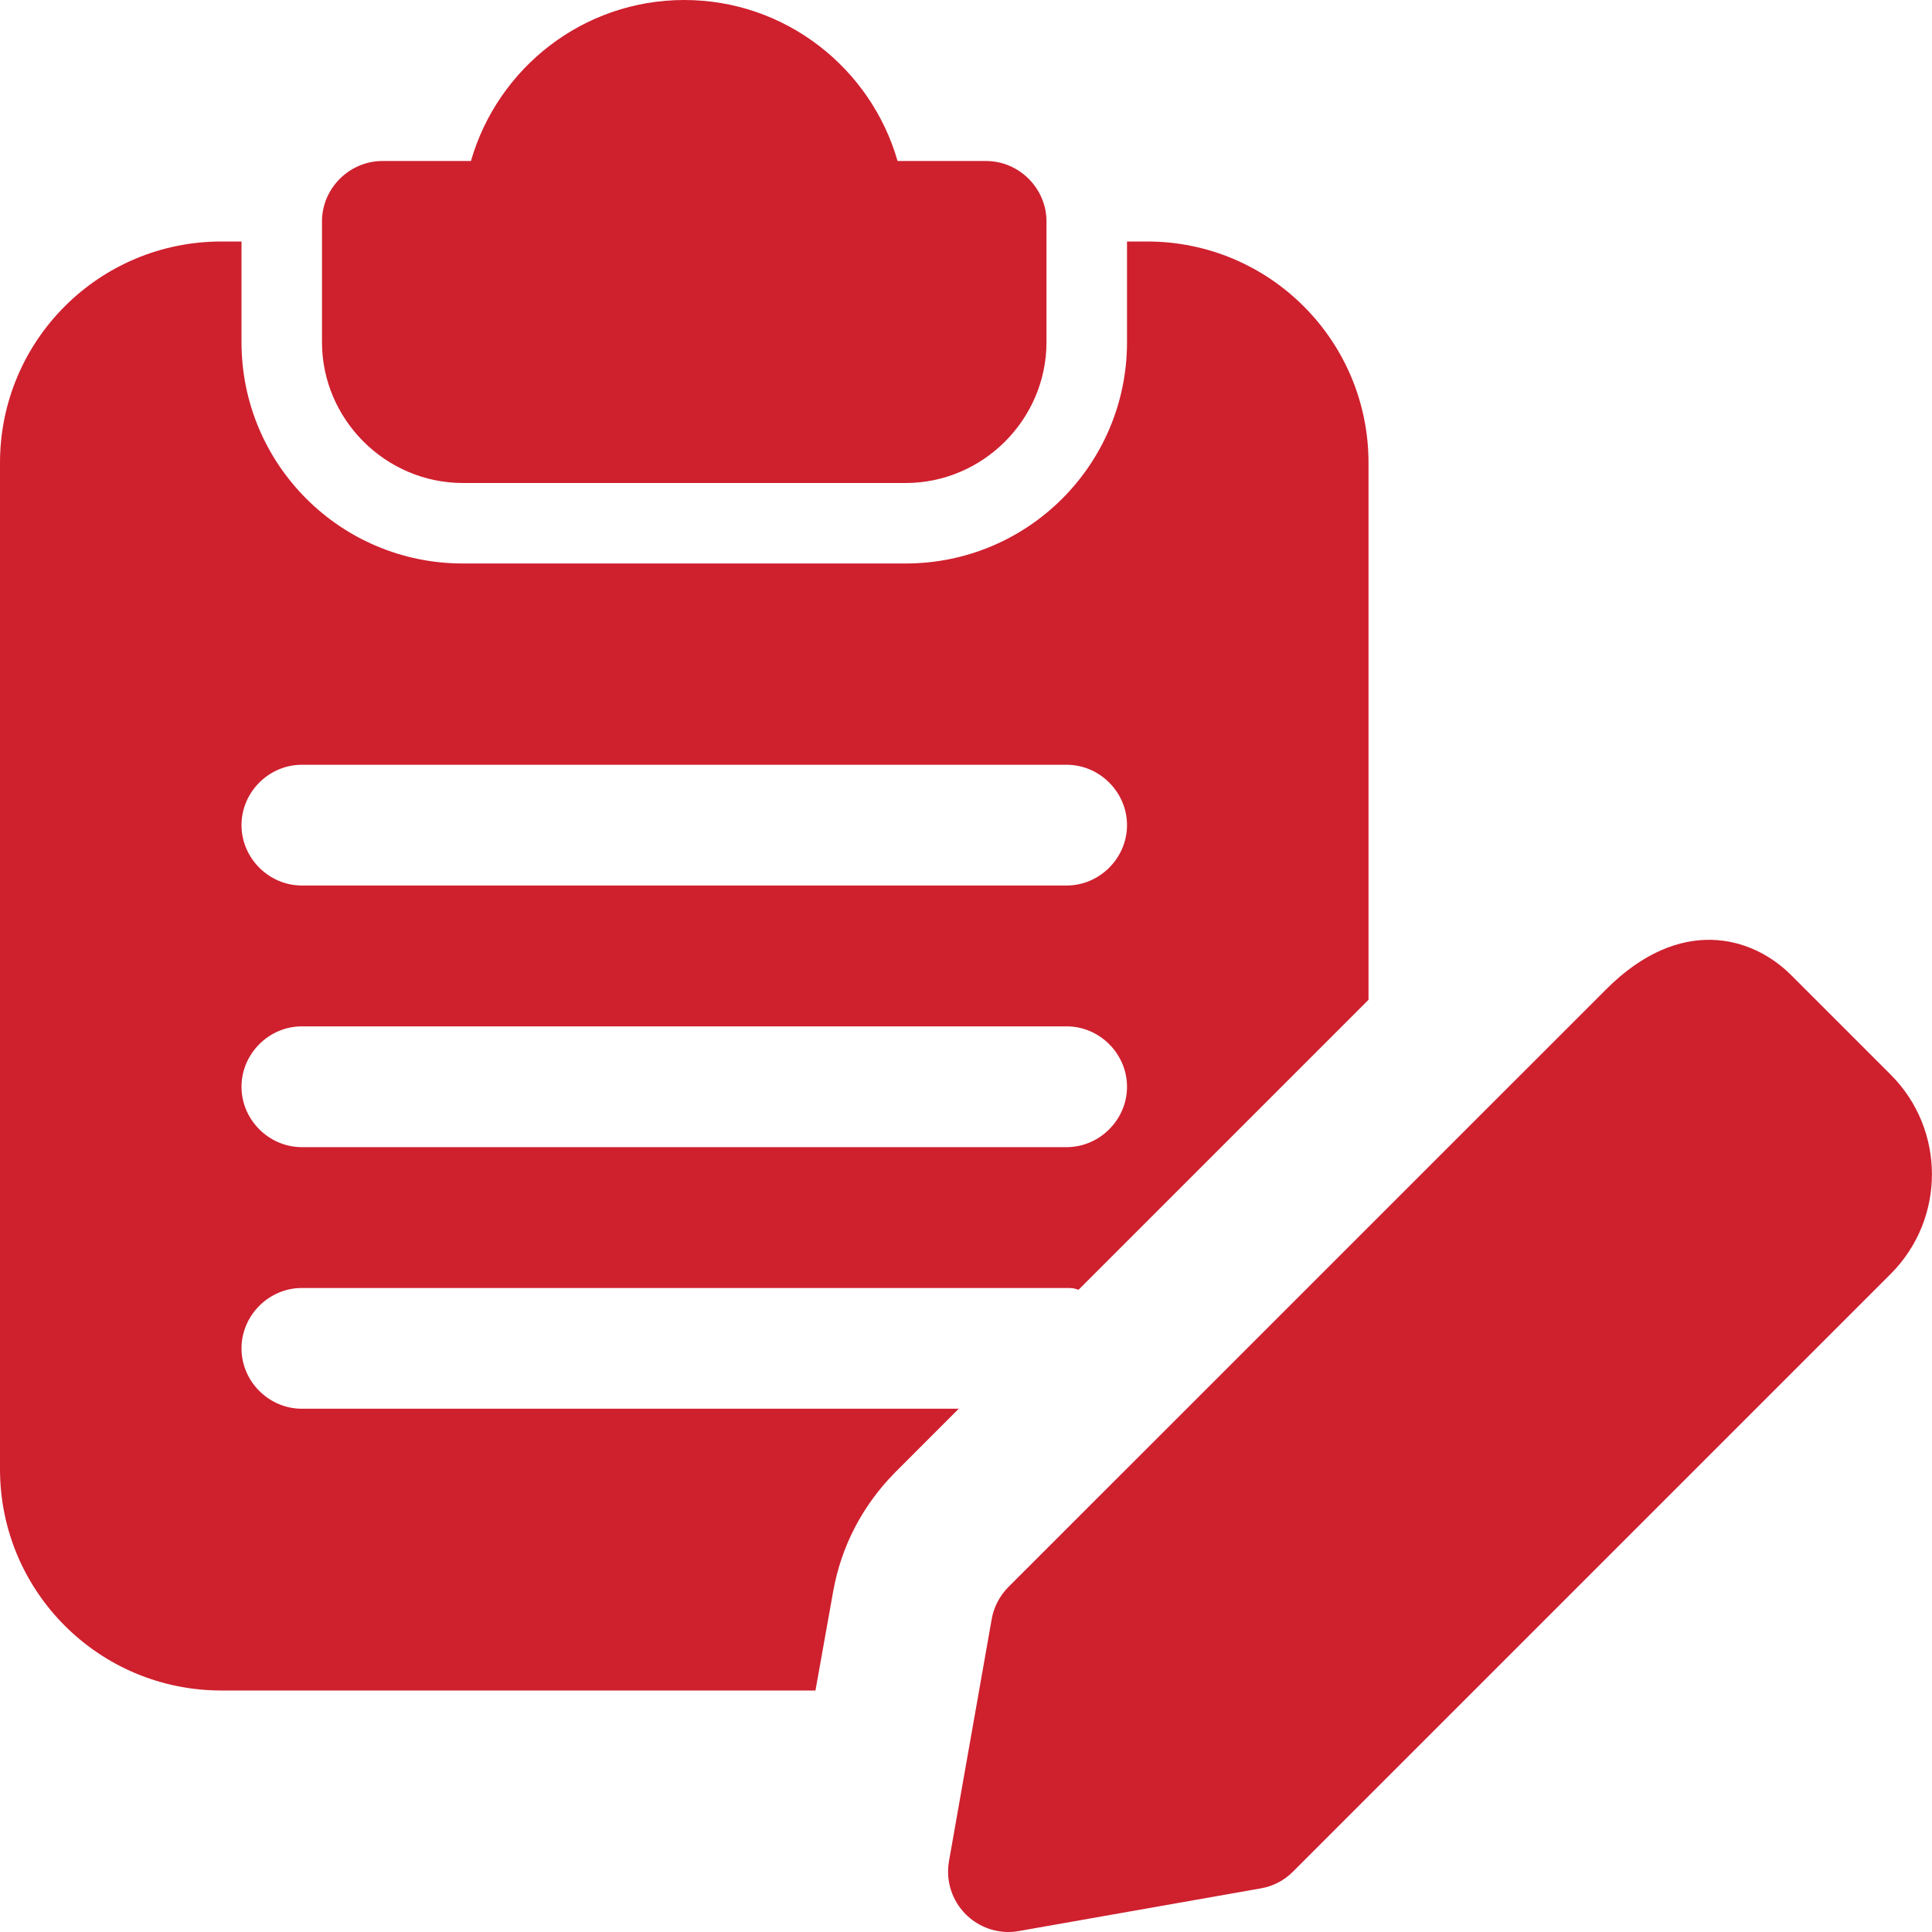
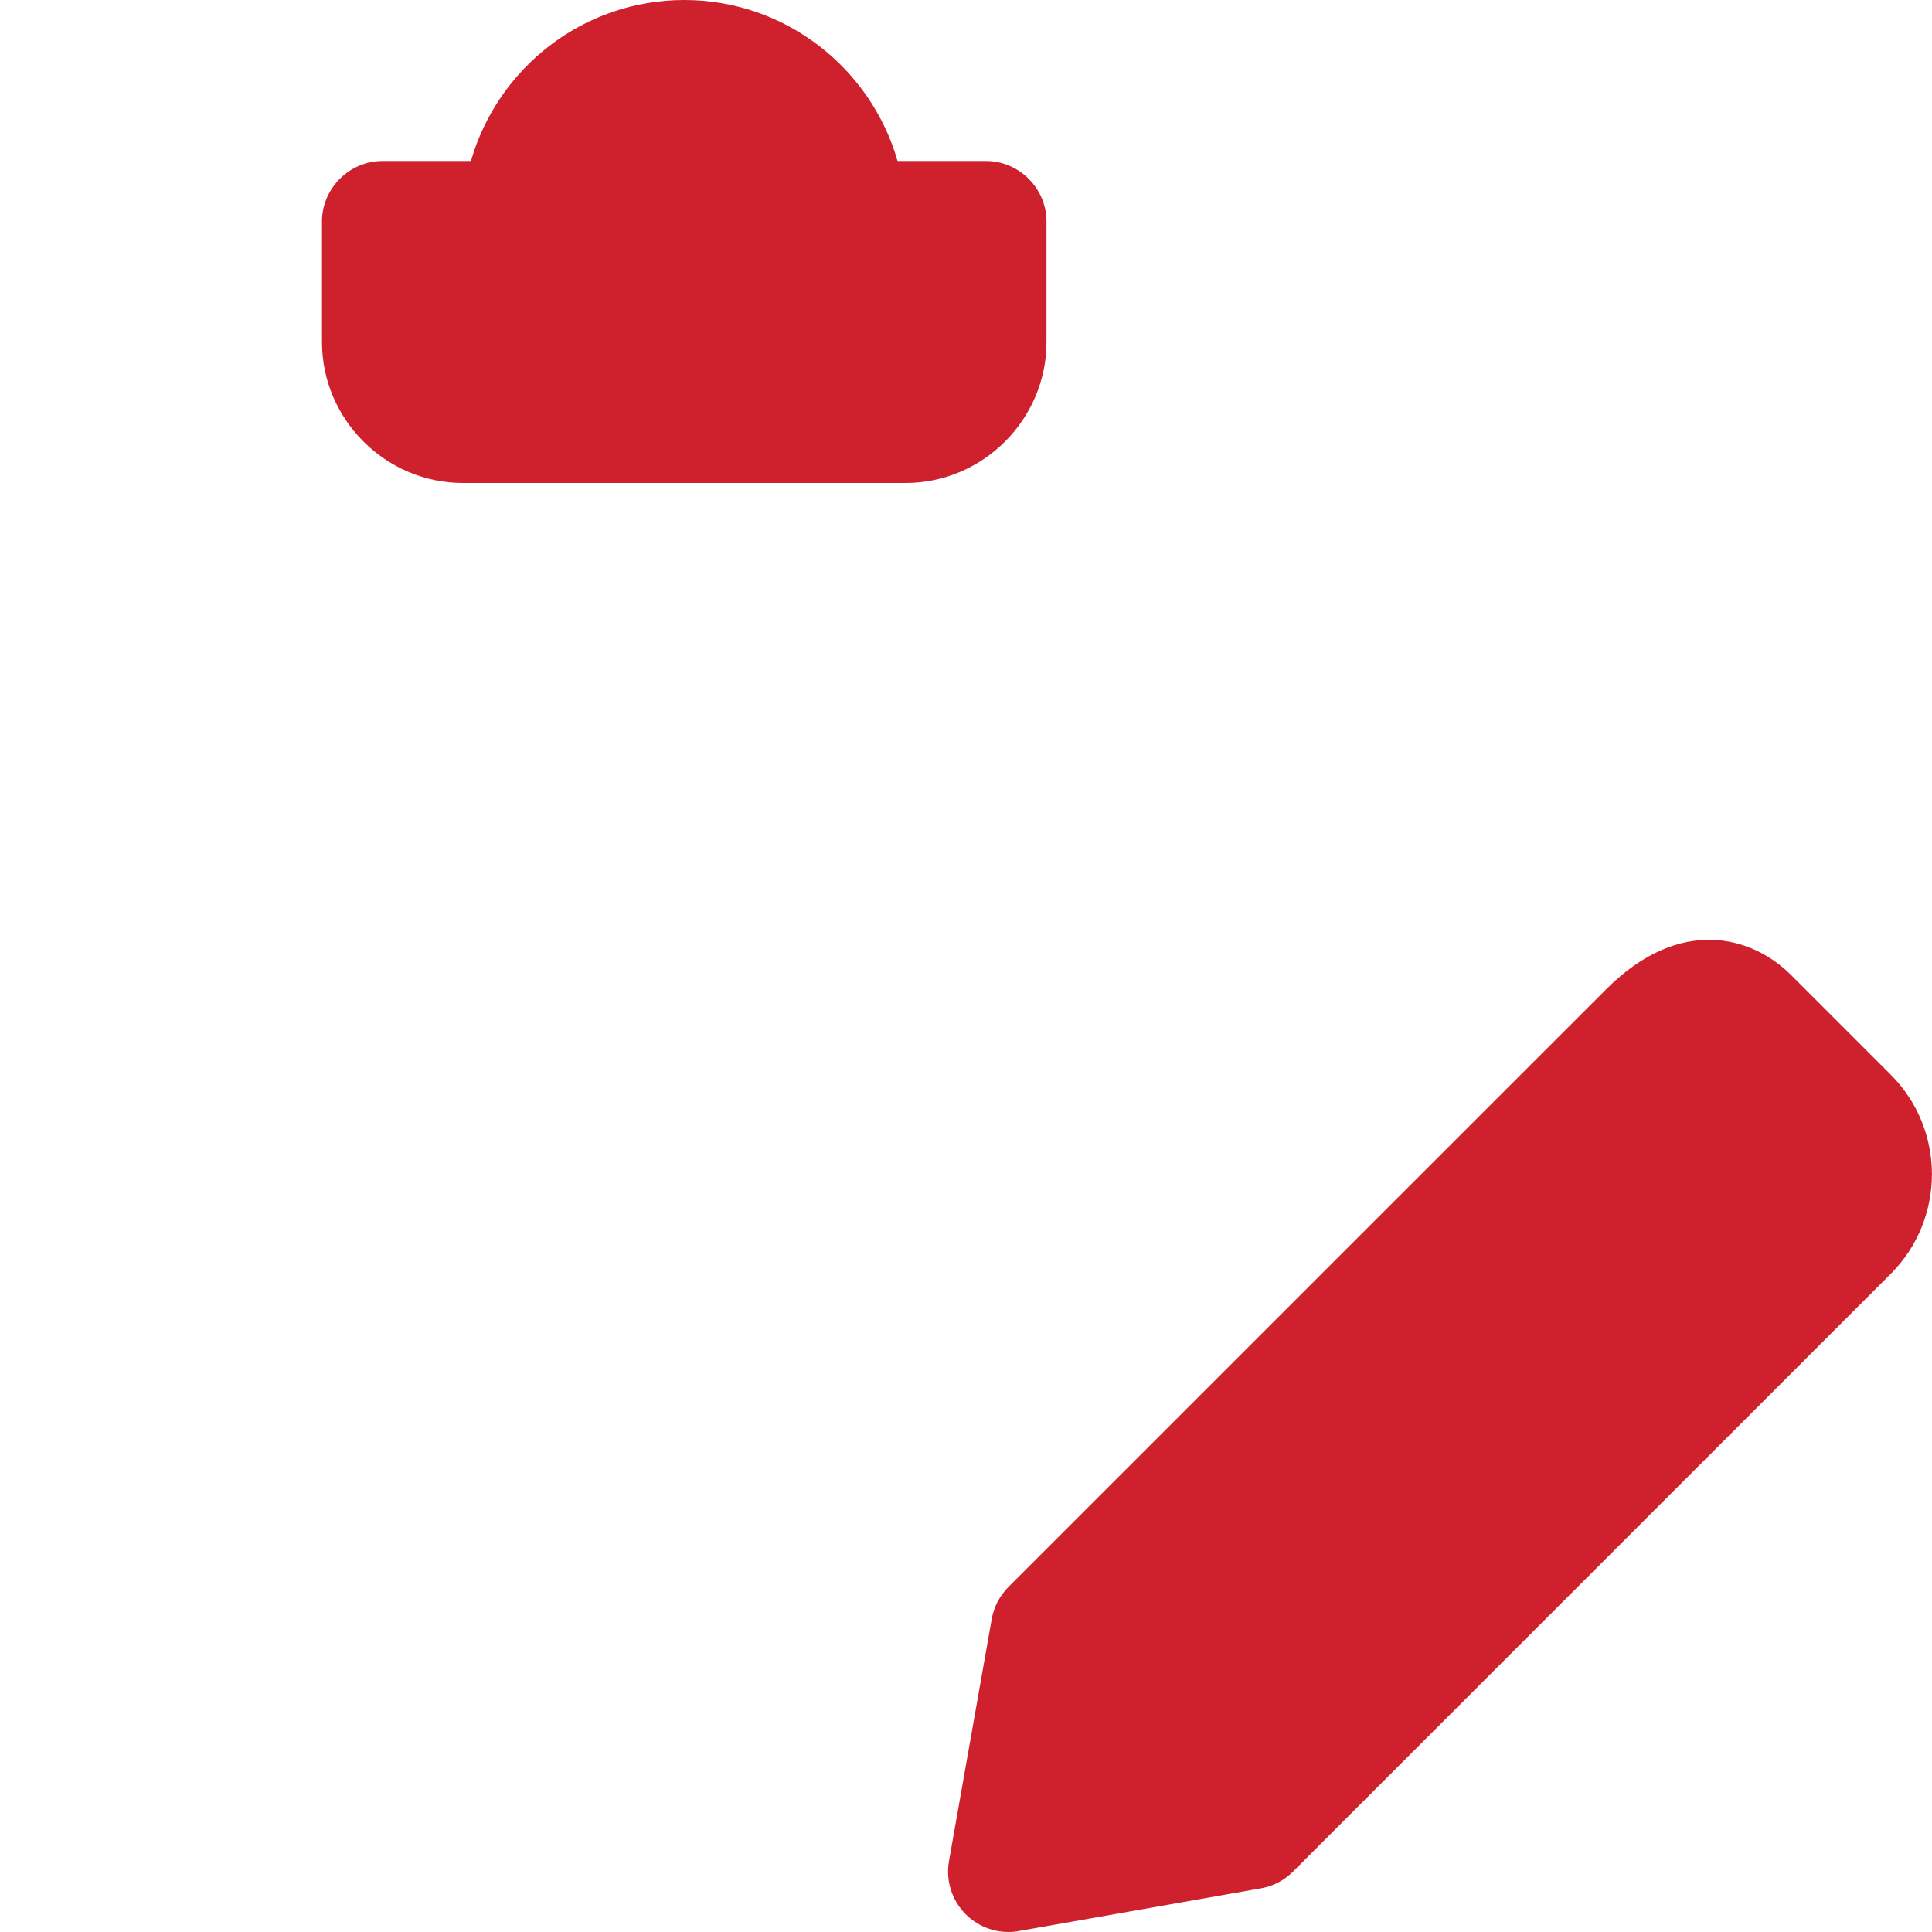
<svg xmlns="http://www.w3.org/2000/svg" width="50px" height="50px" viewBox="0 0 50 50" version="1.1">
  <title>Claim.1</title>
  <desc>Created with Sketch.</desc>
  <g id="Claim.1" stroke="none" stroke-width="1" fill="none" fill-rule="evenodd">
    <g id="Group-22-Copy" fill="#CF202E" fill-rule="nonzero">
      <path d="M25.521,4.167 L23.229,4.167 C22.542,1.771 20.333,0 17.708,0 C15.083,0 12.875,1.771 12.188,4.167 L9.896,4.167 C9.042,4.167 8.333,4.875 8.333,5.729 L8.333,8.854 C8.333,10.854 9.979,12.5 11.979,12.5 L23.438,12.5 C25.438,12.5 27.083,10.854 27.083,8.854 L27.083,5.729 C27.083,4.875 26.375,4.167 25.521,4.167 Z" id="Path" />
-       <path d="M29.688,6.25 L29.167,6.25 L29.167,8.854 C29.167,12.021 26.604,14.583 23.438,14.583 L11.979,14.583 C8.812,14.583 6.25,12.021 6.25,8.854 L6.25,6.25 L5.729,6.25 C2.562,6.25 2.20775779e-13,8.812 2.20775779e-13,11.979 L2.20775779e-13,38.021 C2.20775779e-13,41.188 2.562,43.75 5.729,43.75 L21.104,43.75 L21.562,41.188 C21.771,40.021 22.312,38.979 23.146,38.125 L24.812,36.458 L7.812,36.458 C6.958,36.458 6.25,35.75 6.25,34.896 C6.25,34.042 6.958,33.333 7.812,33.333 L27.604,33.333 C27.708,33.333 27.792,33.333 27.896,33.375 L27.917,33.375 L35.417,25.875 L35.417,11.979 C35.417,8.812 32.854,6.25 29.688,6.25 Z M27.604,29.688 L7.812,29.688 C6.958,29.688 6.25,28.979 6.25,28.125 C6.25,27.271 6.958,26.562 7.812,26.562 L27.604,26.562 C28.458,26.562 29.167,27.271 29.167,28.125 C29.167,28.979 28.458,29.688 27.604,29.688 Z M27.604,22.917 L7.812,22.917 C6.958,22.917 6.25,22.208 6.25,21.354 C6.25,20.5 6.958,19.792 7.812,19.792 L27.604,19.792 C28.458,19.792 29.167,20.5 29.167,21.354 C29.167,22.208 28.458,22.917 27.604,22.917 Z" id="Shape" />
      <path d="M26.098,50 C25.688,50 25.288,49.837 24.994,49.542 C24.633,49.181 24.471,48.669 24.56,48.165 L25.665,41.904 C25.719,41.59 25.873,41.298 26.098,41.071 L41.567,25.604 C43.467,23.7 45.333,24.215 46.354,25.235 L48.931,27.812 C50.354,29.233 50.354,31.546 48.931,32.969 L33.462,48.438 C33.237,48.665 32.946,48.817 32.629,48.871 L26.369,49.975 C26.279,49.992 26.188,50 26.098,50 L26.098,50 Z" id="Shape" />
    </g>
  </g>
</svg>